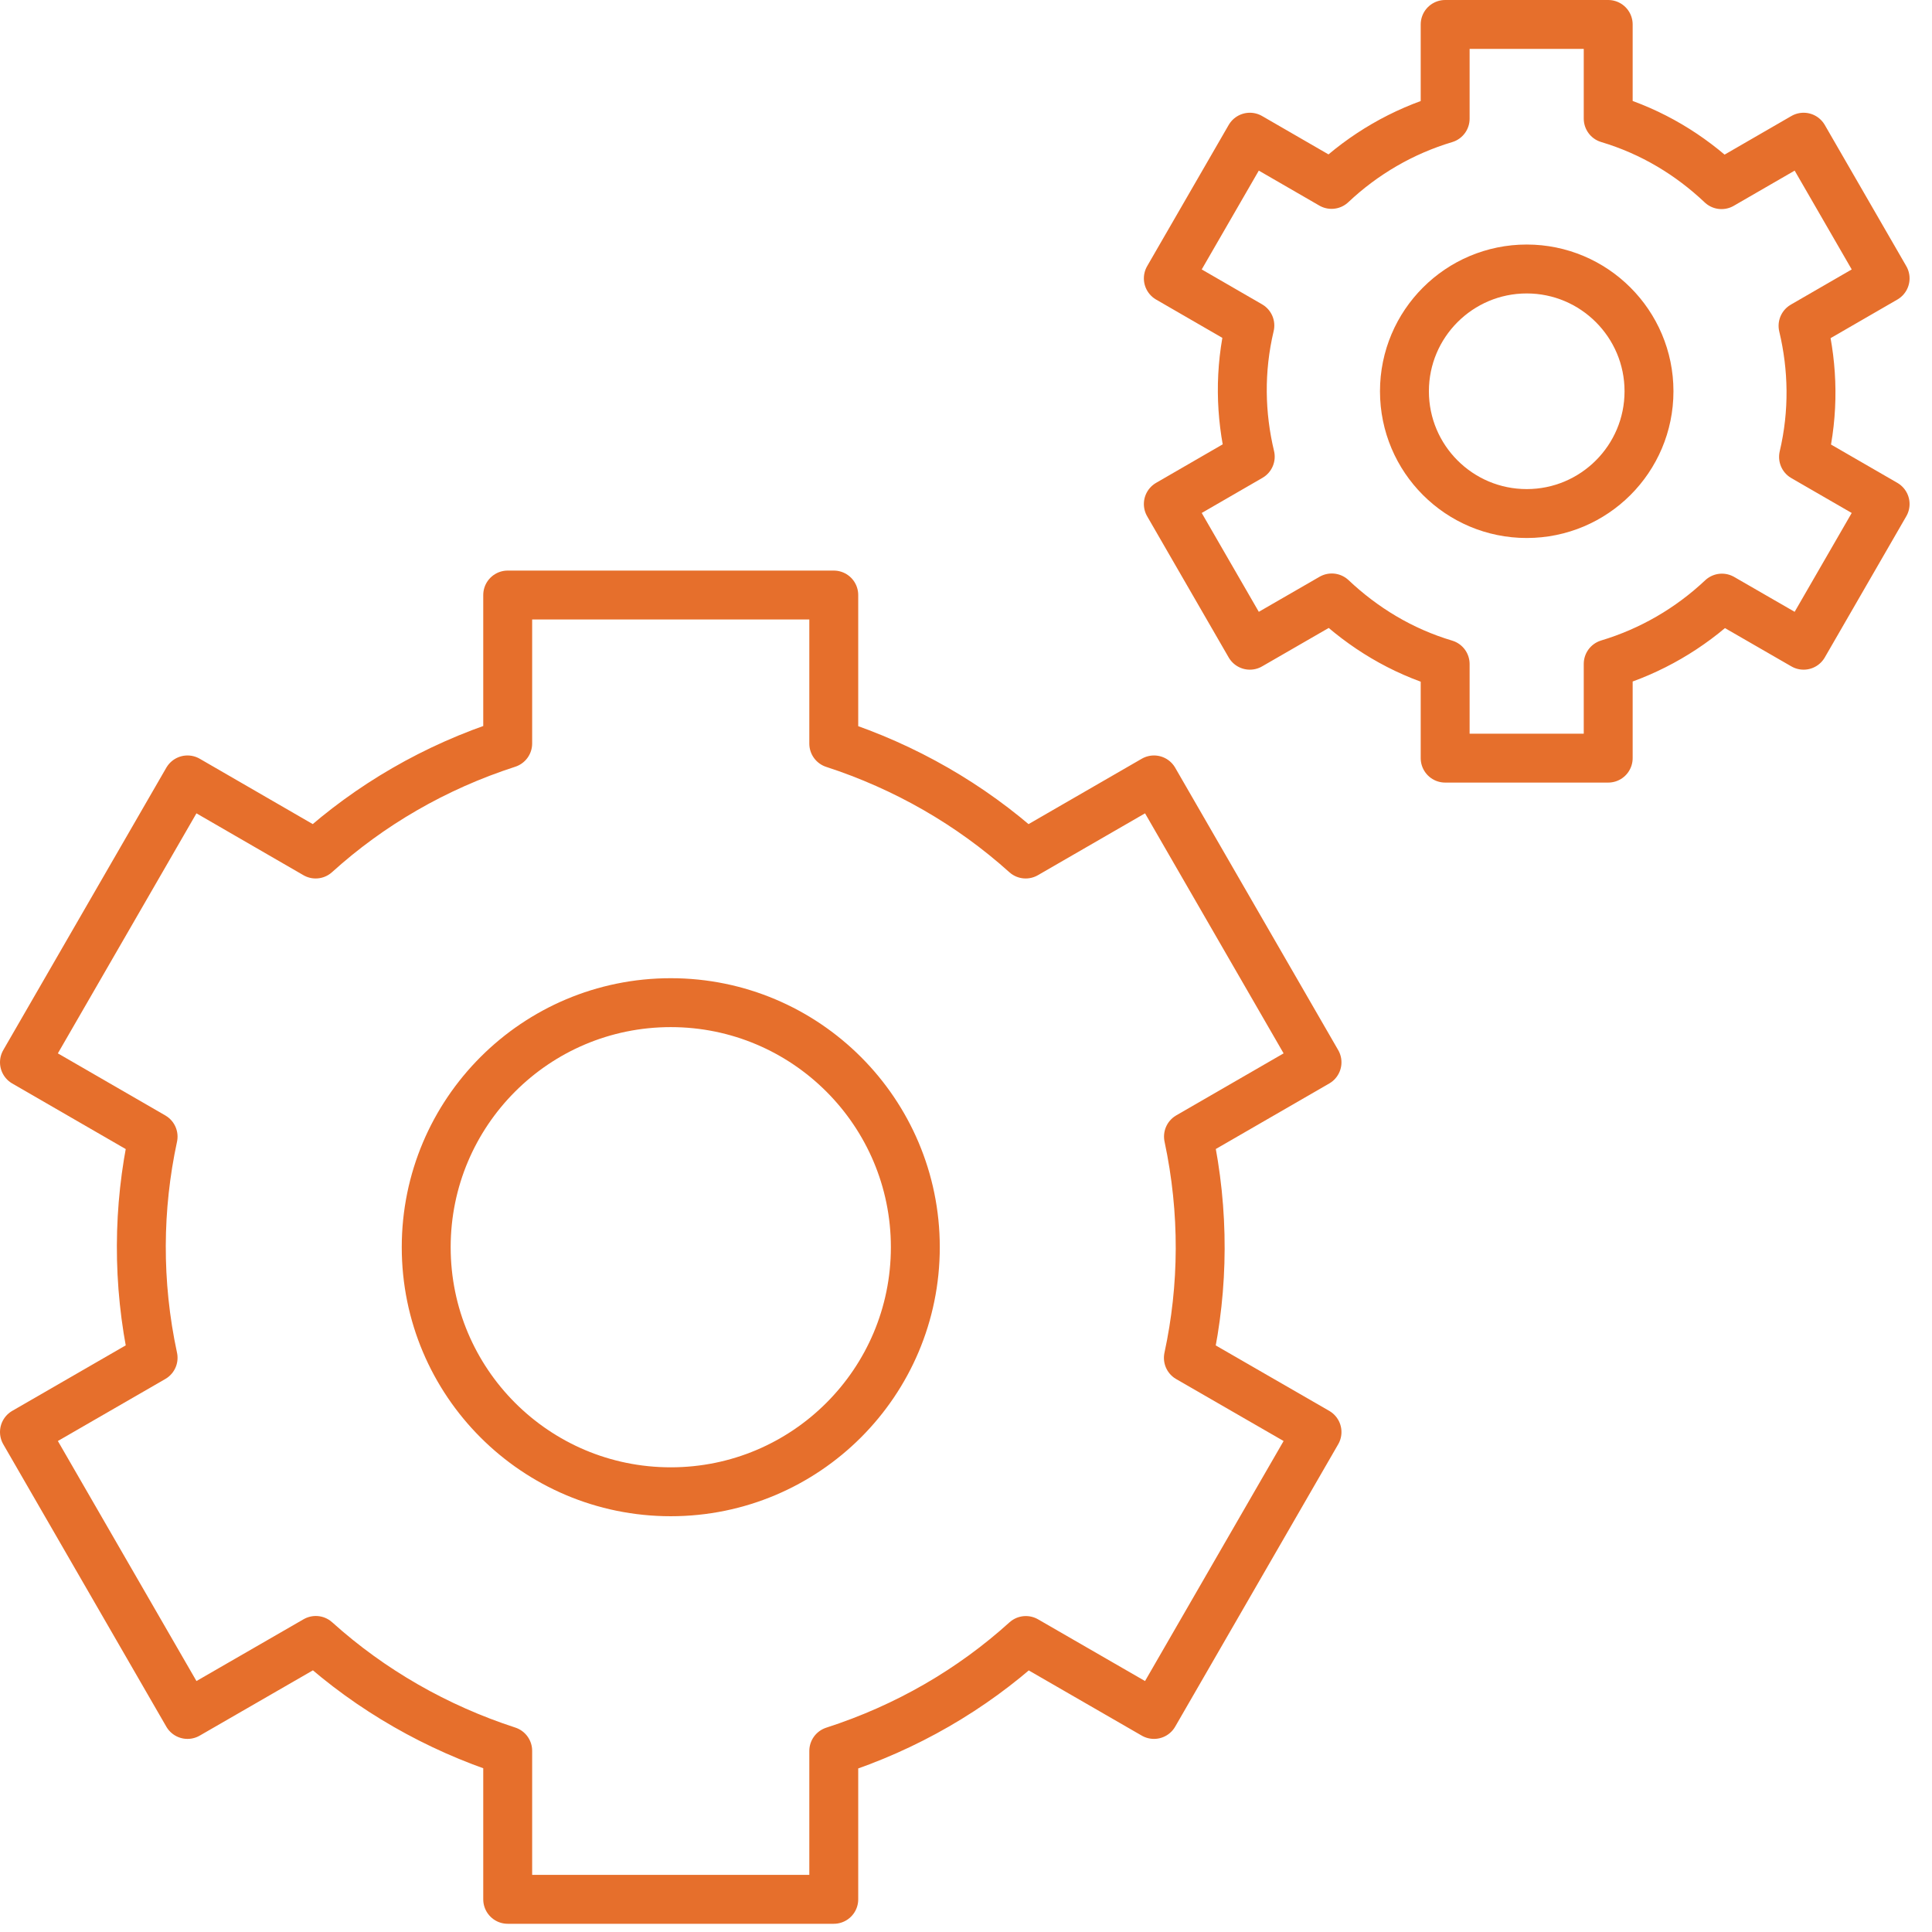
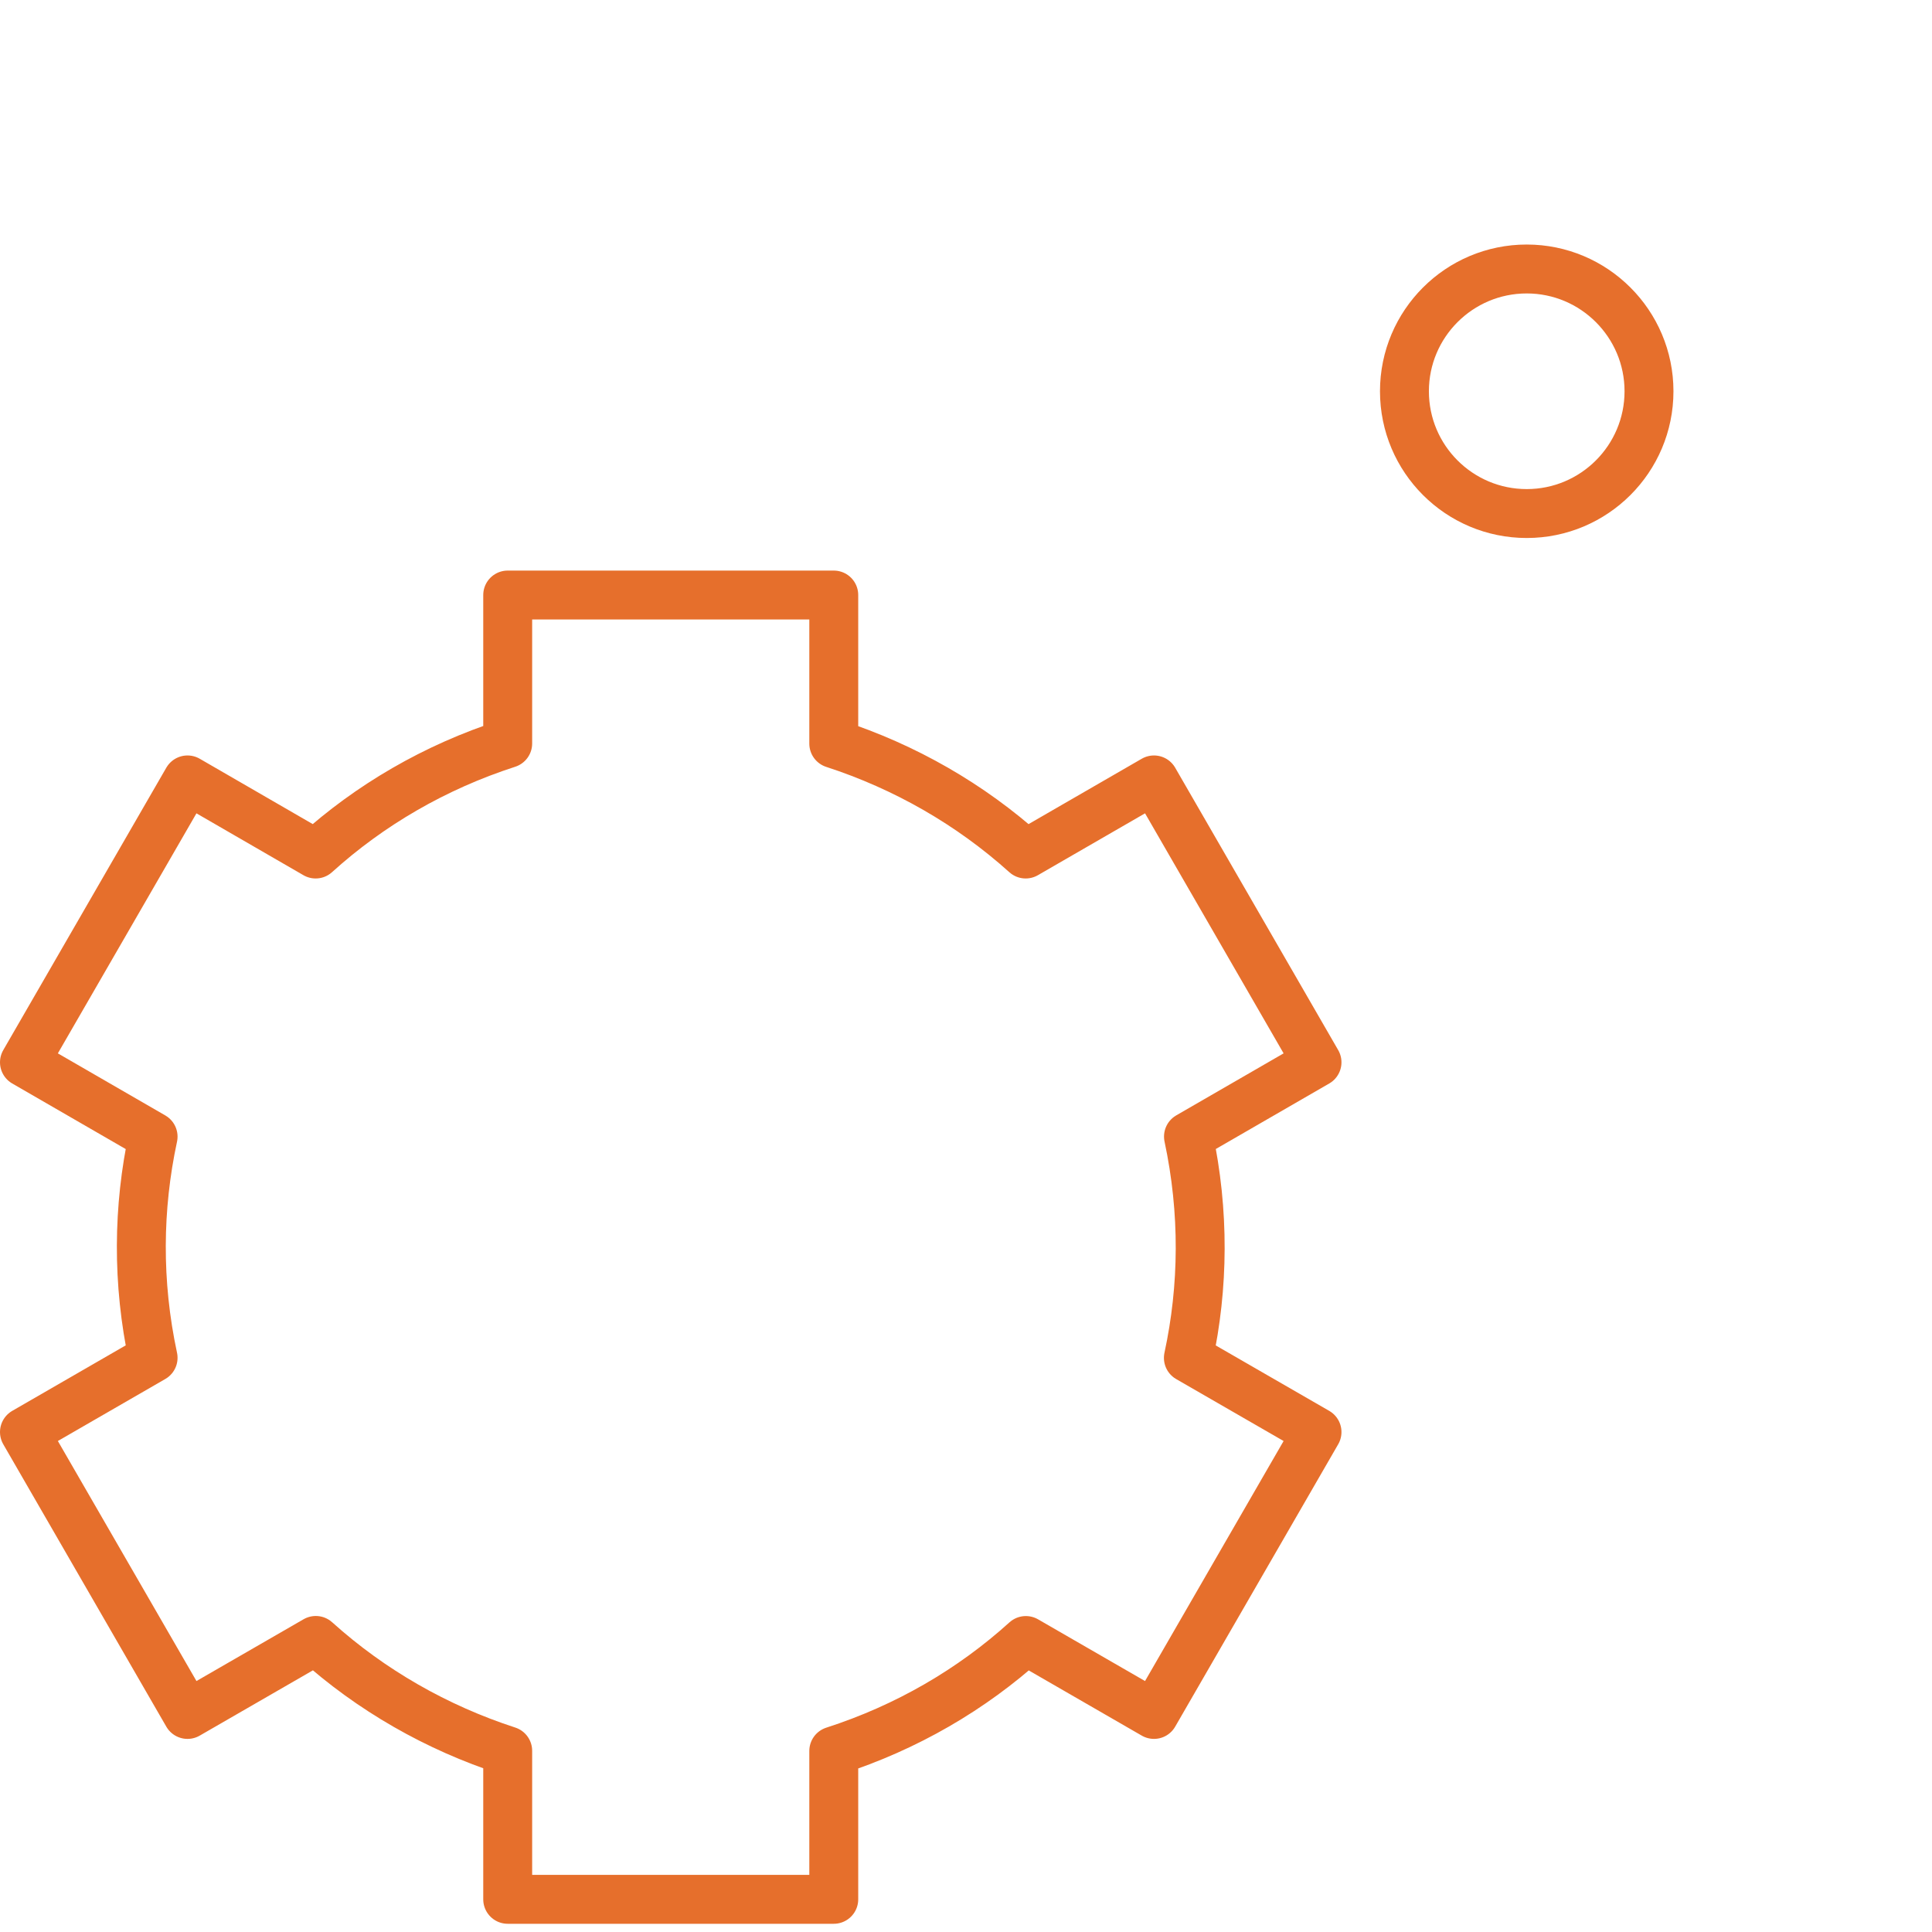
<svg xmlns="http://www.w3.org/2000/svg" width="79" height="79" viewBox="0 0 79 79" fill="none">
-   <path fill-rule="evenodd" clip-rule="evenodd" d="M37.428 50.999C37.428 56.522 32.948 60.999 27.428 60.999C21.901 60.999 17.428 56.522 17.428 50.999C17.428 45.479 21.901 40.999 27.428 40.999C32.948 40.999 37.428 45.479 37.428 50.999Z" stroke="#E66F2C" stroke-width="2" stroke-linejoin="round" />
  <path fill-rule="evenodd" clip-rule="evenodd" d="M48.597 46.474L53.853 43.438L47.187 31.891L41.94 34.921C39.677 32.884 36.997 31.351 34.093 30.407V24.331H20.76V30.401C17.773 31.367 15.117 32.921 12.907 34.921L7.667 31.891L1 43.438L6.26 46.477C5.637 49.377 5.6 52.444 6.26 55.521L1 58.557L7.667 70.104L12.913 67.078C15.177 69.118 17.857 70.647 20.76 71.591V77.664H34.093V71.597C37.08 70.634 39.737 69.081 41.947 67.081L47.187 70.104L53.853 58.557L48.593 55.524C49.22 52.621 49.253 49.554 48.597 46.474Z" stroke="#E66F2C" stroke-width="2" stroke-linejoin="round" />
  <path fill-rule="evenodd" clip-rule="evenodd" d="M67.428 15.999C67.428 18.762 65.185 20.999 62.428 20.999C59.668 20.999 57.428 18.762 57.428 15.999C57.428 13.239 59.668 10.999 62.428 10.999C65.185 10.999 67.428 13.239 67.428 15.999Z" stroke="#E66F2C" stroke-width="2" stroke-linejoin="round" />
-   <path fill-rule="evenodd" clip-rule="evenodd" d="M77.083 11.383L73.75 5.61L70.393 7.55C69.11 6.337 67.56 5.387 65.76 4.85V1H59.093V4.853C57.353 5.373 55.77 6.293 54.447 7.54L51.107 5.61L47.773 11.383L51.107 13.31C50.673 15.137 50.713 16.957 51.123 18.673L47.773 20.61L51.107 26.383L54.457 24.45C55.743 25.663 57.293 26.617 59.093 27.153V31H65.76V27.147C67.503 26.623 69.087 25.703 70.41 24.457L73.75 26.383L77.083 20.61L73.747 18.683C74.177 16.857 74.137 15.04 73.727 13.323L77.083 11.383Z" stroke="#E66F2C" stroke-width="2" stroke-linejoin="round" />
</svg>